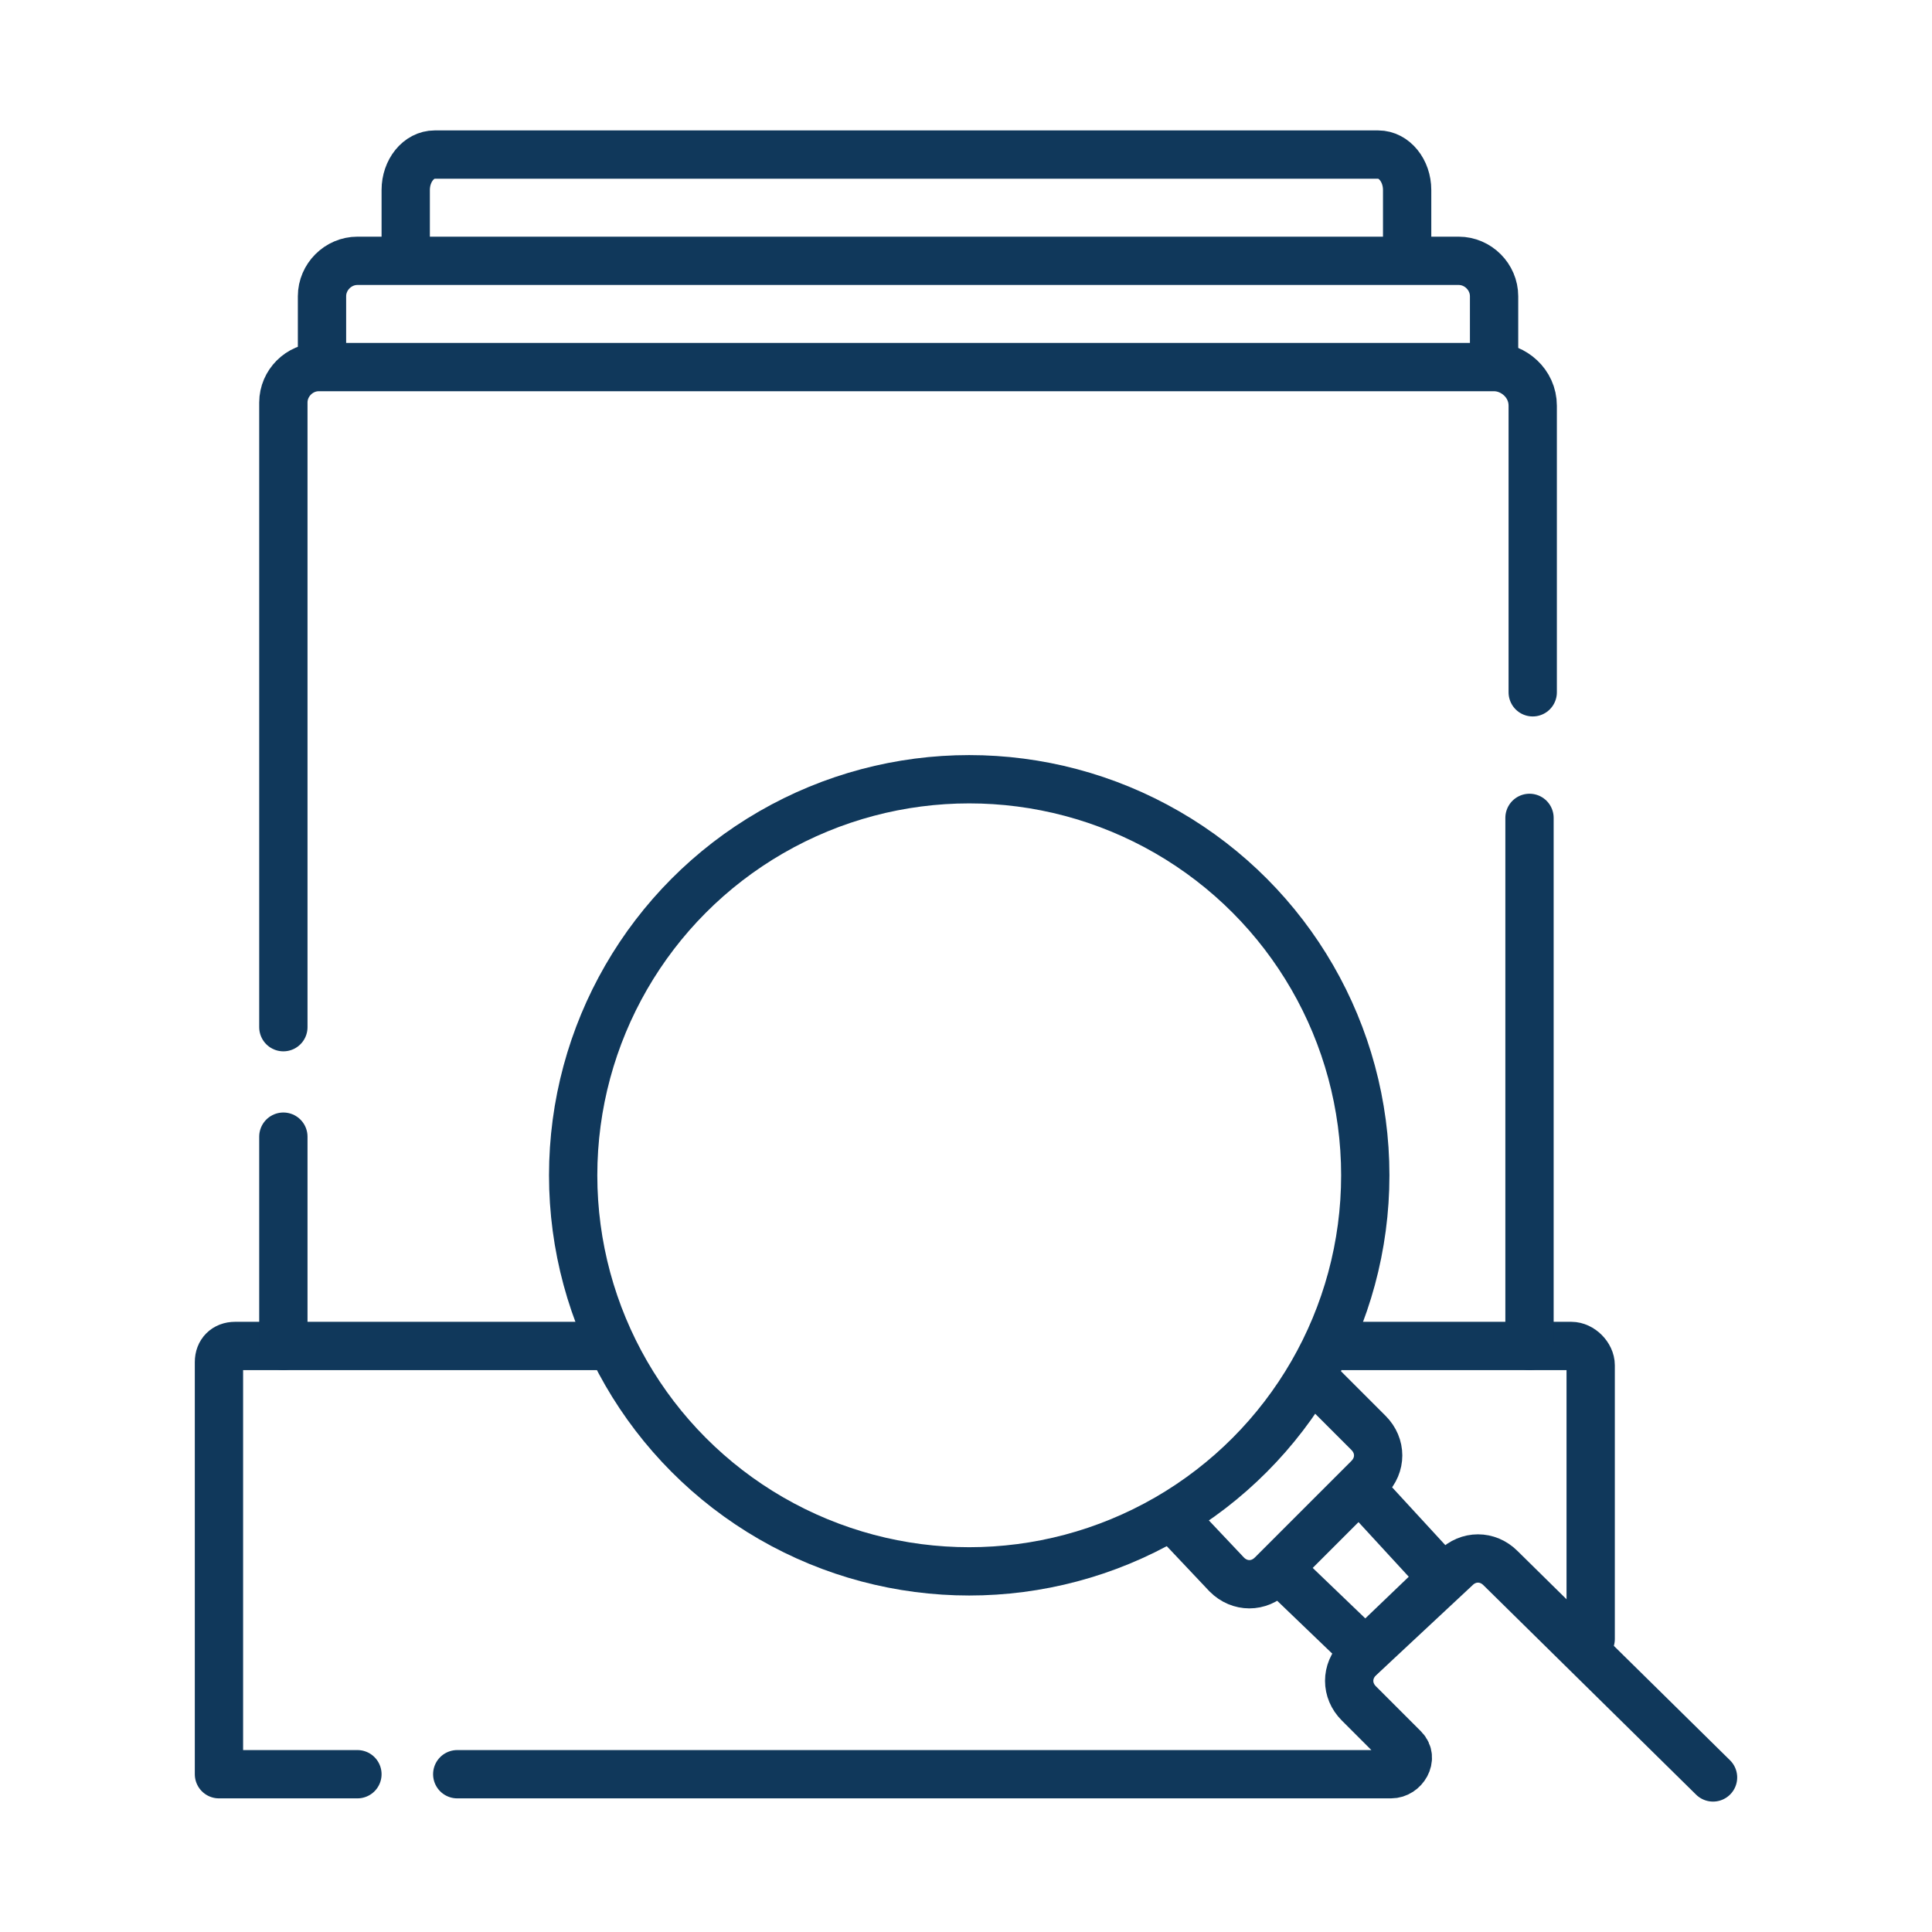
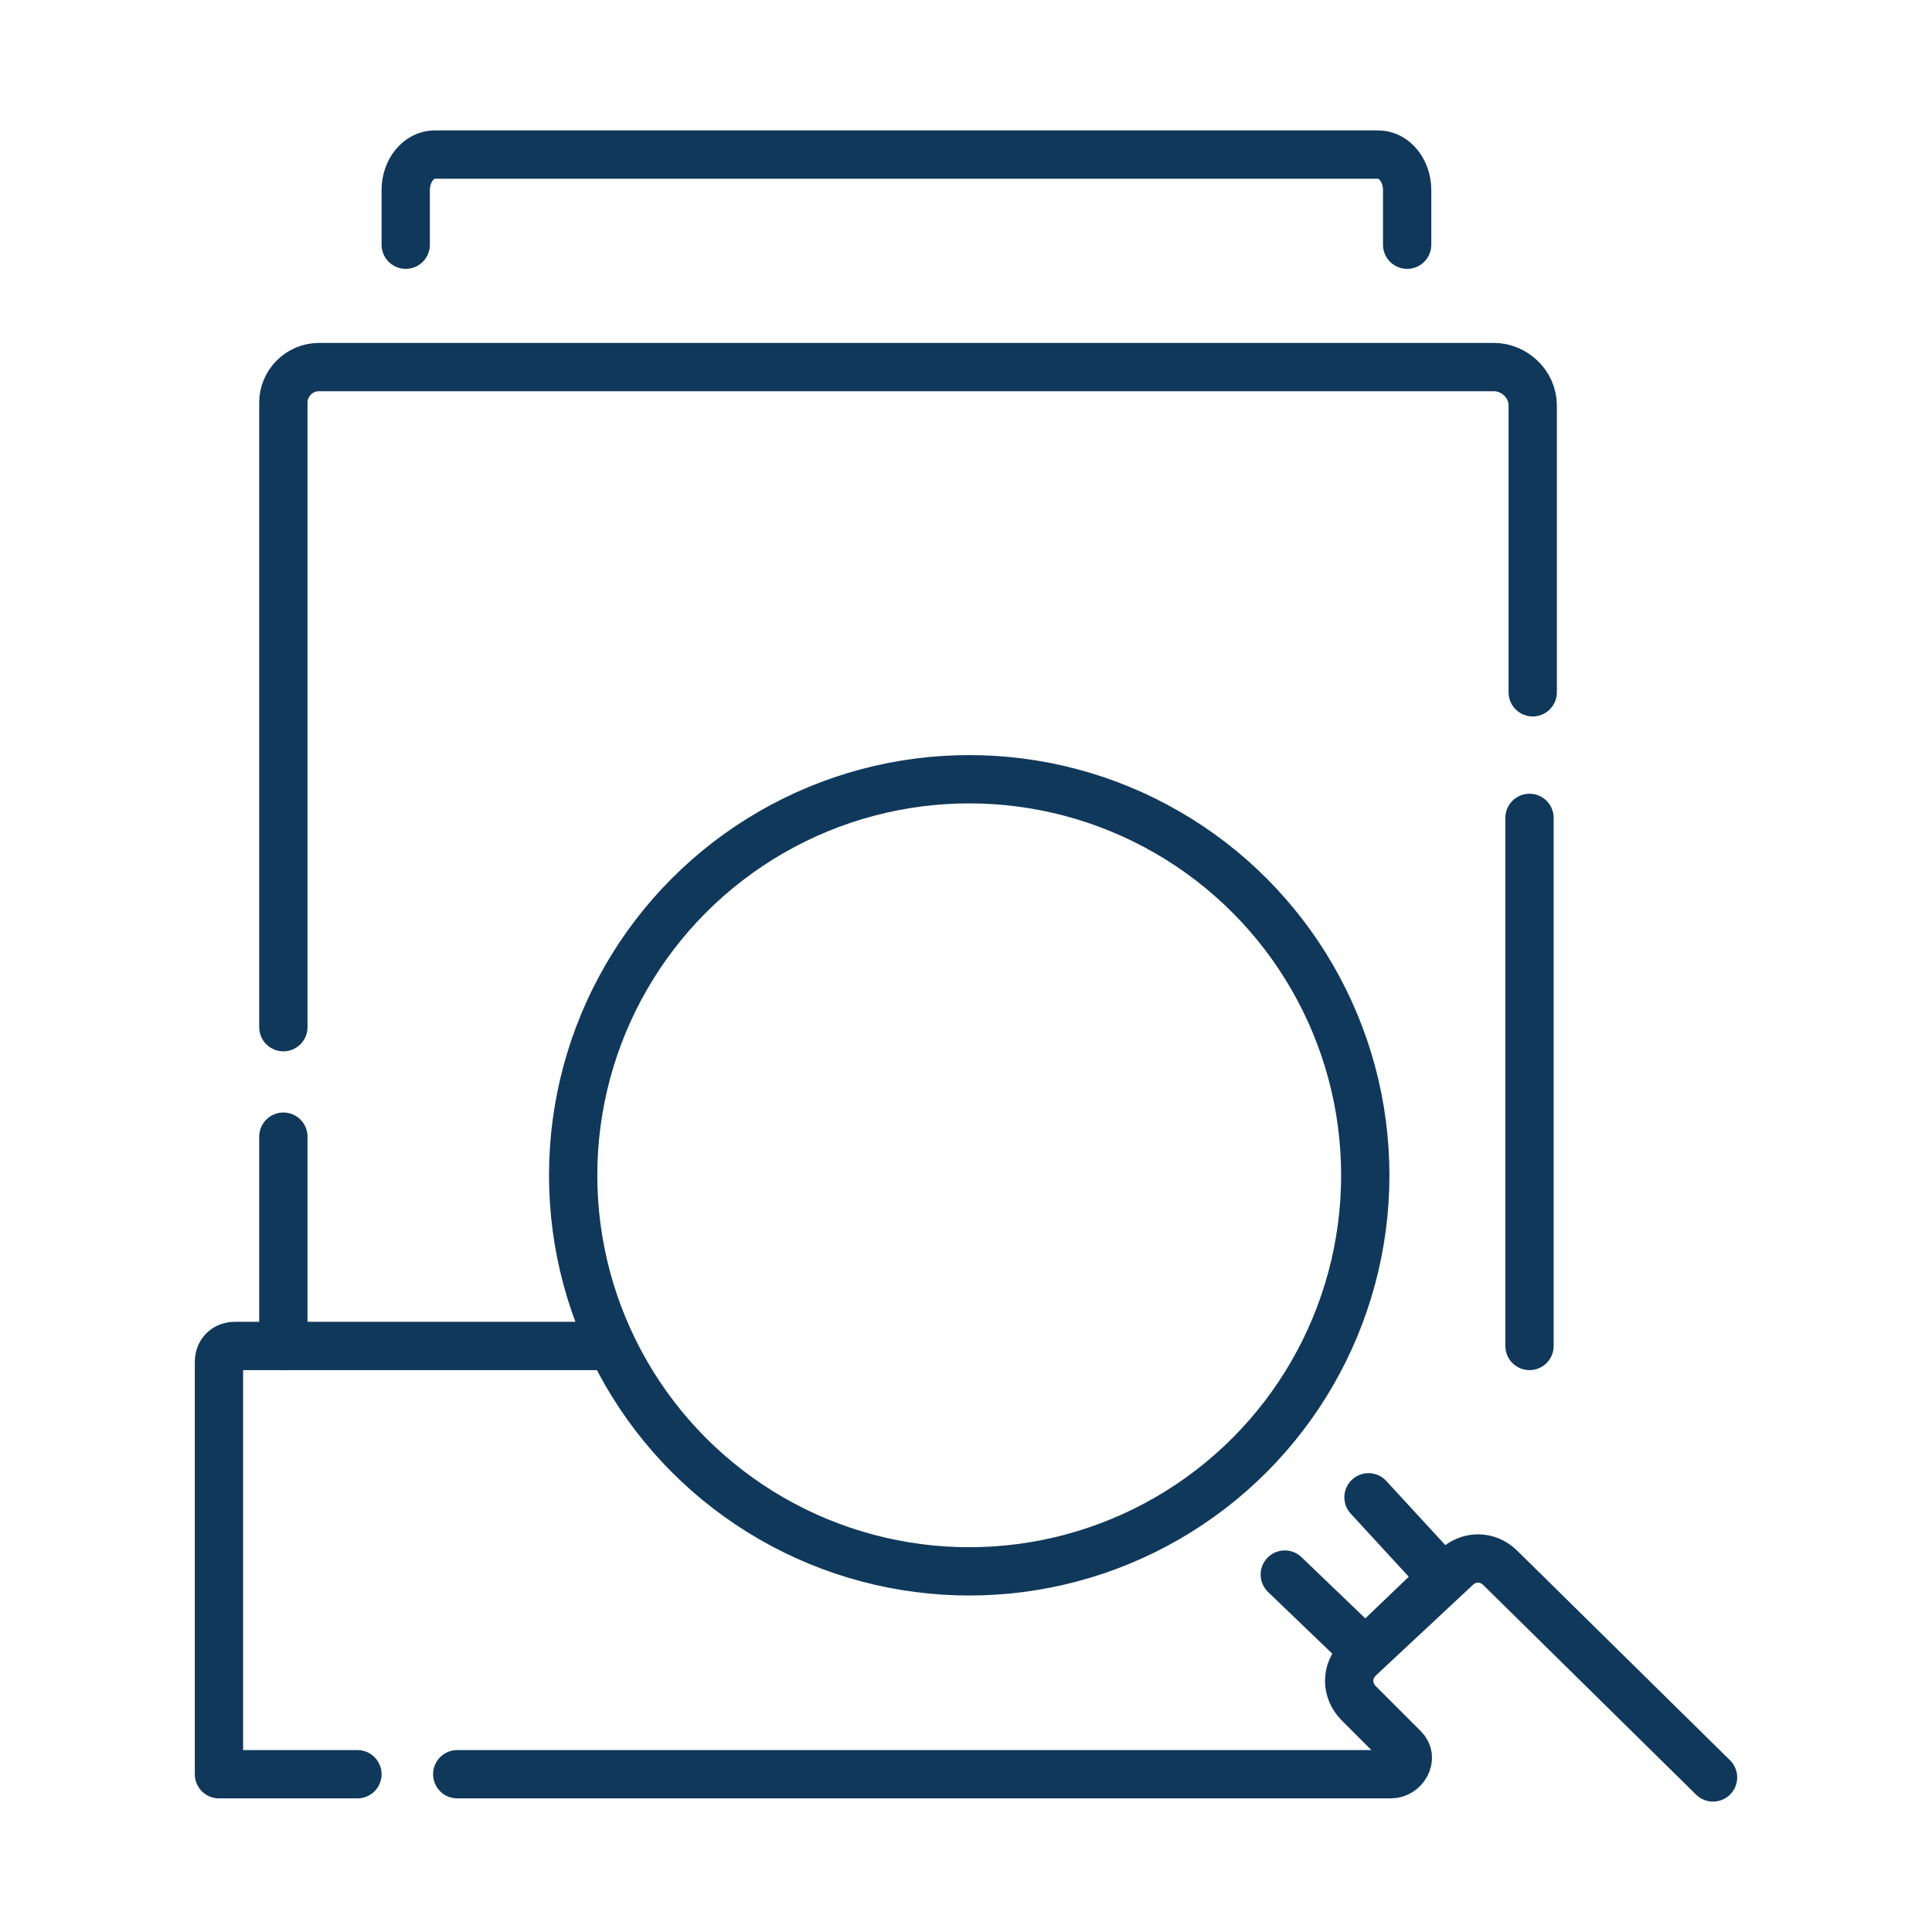
<svg xmlns="http://www.w3.org/2000/svg" id="e4Un9ZVwpvb1" viewBox="0 0 60 60" shape-rendering="geometricPrecision" text-rendering="geometricPrecision">
  <style>#e4Un9ZVwpvb2_tr {animation: e4Un9ZVwpvb2_tr__tr 3000ms linear infinite normal forwards}@keyframes e4Un9ZVwpvb2_tr__tr { 0% {transform: translate(6.8px,4.8px) rotate(0deg);animation-timing-function: cubic-bezier(0.42,0,0.58,1)} 23.333% {transform: translate(6.8px,4.8px) rotate(-3.455deg);animation-timing-function: cubic-bezier(0.42,0,0.58,1)} 36.667% {transform: translate(6.8px,4.8px) rotate(3.998deg);animation-timing-function: cubic-bezier(0.42,0,0.58,1)} 53.333% {transform: translate(6.8px,4.8px) rotate(0deg)} 100% {transform: translate(6.8px,4.8px) rotate(0deg)}} #e4Un9ZVwpvb6 {animation: e4Un9ZVwpvb6_s_do 3000ms linear infinite normal forwards}@keyframes e4Un9ZVwpvb6_s_do { 0% {stroke-dashoffset: -120} 3.333% {stroke-dashoffset: -120;animation-timing-function: cubic-bezier(0.42,0,0.58,1)} 40% {stroke-dashoffset: 0} 100% {stroke-dashoffset: 0}} #e4Un9ZVwpvb8 {animation: e4Un9ZVwpvb8_s_do 3000ms linear infinite normal forwards}@keyframes e4Un9ZVwpvb8_s_do { 0% {stroke-dashoffset: 80} 13.333% {stroke-dashoffset: 80;animation-timing-function: cubic-bezier(0.42,0,0.58,1)} 43.333% {stroke-dashoffset: 0} 100% {stroke-dashoffset: 0}} #e4Un9ZVwpvb9 {animation: e4Un9ZVwpvb9_s_do 3000ms linear infinite normal forwards}@keyframes e4Un9ZVwpvb9_s_do { 0% {stroke-dashoffset: 80} 23.333% {stroke-dashoffset: 80;animation-timing-function: cubic-bezier(0.42,0,0.58,1)} 53.333% {stroke-dashoffset: 0} 100% {stroke-dashoffset: 0}} #e4Un9ZVwpvb10 {animation: e4Un9ZVwpvb10_s_do 3000ms linear infinite normal forwards}@keyframes e4Un9ZVwpvb10_s_do { 0% {stroke-dashoffset: 60} 33.333% {stroke-dashoffset: 60;animation-timing-function: cubic-bezier(0.42,0,0.58,1)} 63.333% {stroke-dashoffset: 0} 100% {stroke-dashoffset: 0}} #e4Un9ZVwpvb13 {animation: e4Un9ZVwpvb13_s_do 3000ms linear infinite normal forwards}@keyframes e4Un9ZVwpvb13_s_do { 0% {stroke-dashoffset: 120} 3.333% {stroke-dashoffset: 120;animation-timing-function: cubic-bezier(0.42,0,0.58,1)} 60% {stroke-dashoffset: 0} 100% {stroke-dashoffset: 0}}</style>
  <g id="e4Un9ZVwpvb2_tr" transform="translate(6.8,4.8) rotate(0)">
    <g transform="translate(-1.3,-1.3)">
      <path d="M3.3,28.4L3.3,9c0-.6.5-1.1,1.1-1.1h36.5c.6,0,1.2.5,1.2,1.2v8.9" fill="none" stroke="#10385b" stroke-width="1.5" stroke-linecap="round" stroke-miterlimit="10" />
-       <path d="M4.5,7.3v-1.6c0-.6.5-1.1,1.1-1.1h34.2c.6,0,1.1.5,1.1,1.1v1.7" fill="none" stroke="#10385b" stroke-width="1.5" stroke-linecap="round" stroke-miterlimit="10" />
      <path d="M7.1,4.1v-1.7c0-.6.4-1.1.9-1.1h29.3c.5,0,.9.5.9,1.1v1.7" fill="none" stroke="#10385b" stroke-width="1.5" stroke-linecap="round" stroke-miterlimit="10" />
      <path id="e4Un9ZVwpvb6" d="M16,23.6h-8.9c-.4,0-.8-.3-.8-.8v-11.4c0-.4.3-.8.8-.8h8.9c.4,0,.8.3.8.8v11.3c-.1.5-.4.9-.8.9Z" fill="none" stroke="#10385b" stroke-width="1.5" stroke-linecap="round" stroke-miterlimit="10" stroke-dashoffset="-120" stroke-dasharray="120" />
      <g>
        <line id="e4Un9ZVwpvb8" x1="19.9" y1="11.1" x2="38.8" y2="11.1" fill="none" stroke="#2b98f7" stroke-width="1.5" stroke-linecap="round" stroke-miterlimit="10" stroke-dashoffset="80" stroke-dasharray="80" />
-         <line id="e4Un9ZVwpvb9" x1="19.9" y1="14.4" x2="38.8" y2="14.4" fill="none" stroke="#2b98f7" stroke-width="1.5" stroke-linecap="round" stroke-miterlimit="10" stroke-dashoffset="80" stroke-dasharray="80" />
        <line id="e4Un9ZVwpvb10" x1="19.9" y1="17.7" x2="32.8" y2="17.7" fill="none" stroke="#2b98f7" stroke-width="1.5" stroke-linecap="round" stroke-miterlimit="10" stroke-dashoffset="60" stroke-dasharray="60" />
      </g>
-       <path d="M36.2,38.3h7.1c.3,0,.6.3.6.6v8.5" fill="none" stroke="#10385b" stroke-width="1.5" stroke-linecap="round" stroke-miterlimit="10" />
      <circle r="12.3" transform="translate(24.6 33)" fill="none" stroke="#10385b" stroke-width="1.5" stroke-linecap="round" stroke-miterlimit="10" />
      <circle id="e4Un9ZVwpvb13" r="8.5" transform="translate(24.7 33.1)" fill="none" stroke="#2b98f7" stroke-width="1.5" stroke-linecap="round" stroke-miterlimit="10" stroke-dashoffset="120" stroke-dasharray="120" />
-       <path d="M30.9,43.6l1.7,1.8c.4.4,1,.4,1.4,0l3-3c.4-.4.4-1,0-1.4l-1.7-1.7" fill="none" stroke="#10385b" stroke-width="1.5" stroke-linecap="round" stroke-miterlimit="10" />
      <polyline points="34.4,45.4 36.9,47.8 39.3,45.5 37,43" fill="none" stroke="#10385b" stroke-width="1.5" stroke-linecap="round" stroke-miterlimit="10" />
      <path d="M5.6,51.6h-4.3v-12.8c0-.3.2-.5.5-.5h11.5" fill="none" stroke="#10385b" stroke-width="1.5" stroke-linecap="round" stroke-linejoin="round" stroke-miterlimit="10" />
      <line x1="3.3" y1="38.3" x2="3.3" y2="31.8" fill="none" stroke="#10385b" stroke-width="1.5" stroke-linecap="round" stroke-miterlimit="10" />
      <path d="M8.7,51.6h29c.4,0,.7-.5.4-.8l-1.4-1.4c-.4-.4-.4-1,0-1.4l3-2.8c.4-.4,1-.4,1.4,0l6.6,6.5" fill="none" stroke="#10385b" stroke-width="1.5" stroke-linecap="round" stroke-miterlimit="10" />
      <line x1="42" y1="38.3" x2="42" y2="21.9" fill="none" stroke="#10385b" stroke-width="1.5" stroke-linecap="round" stroke-miterlimit="10" />
    </g>
  </g>
</svg>